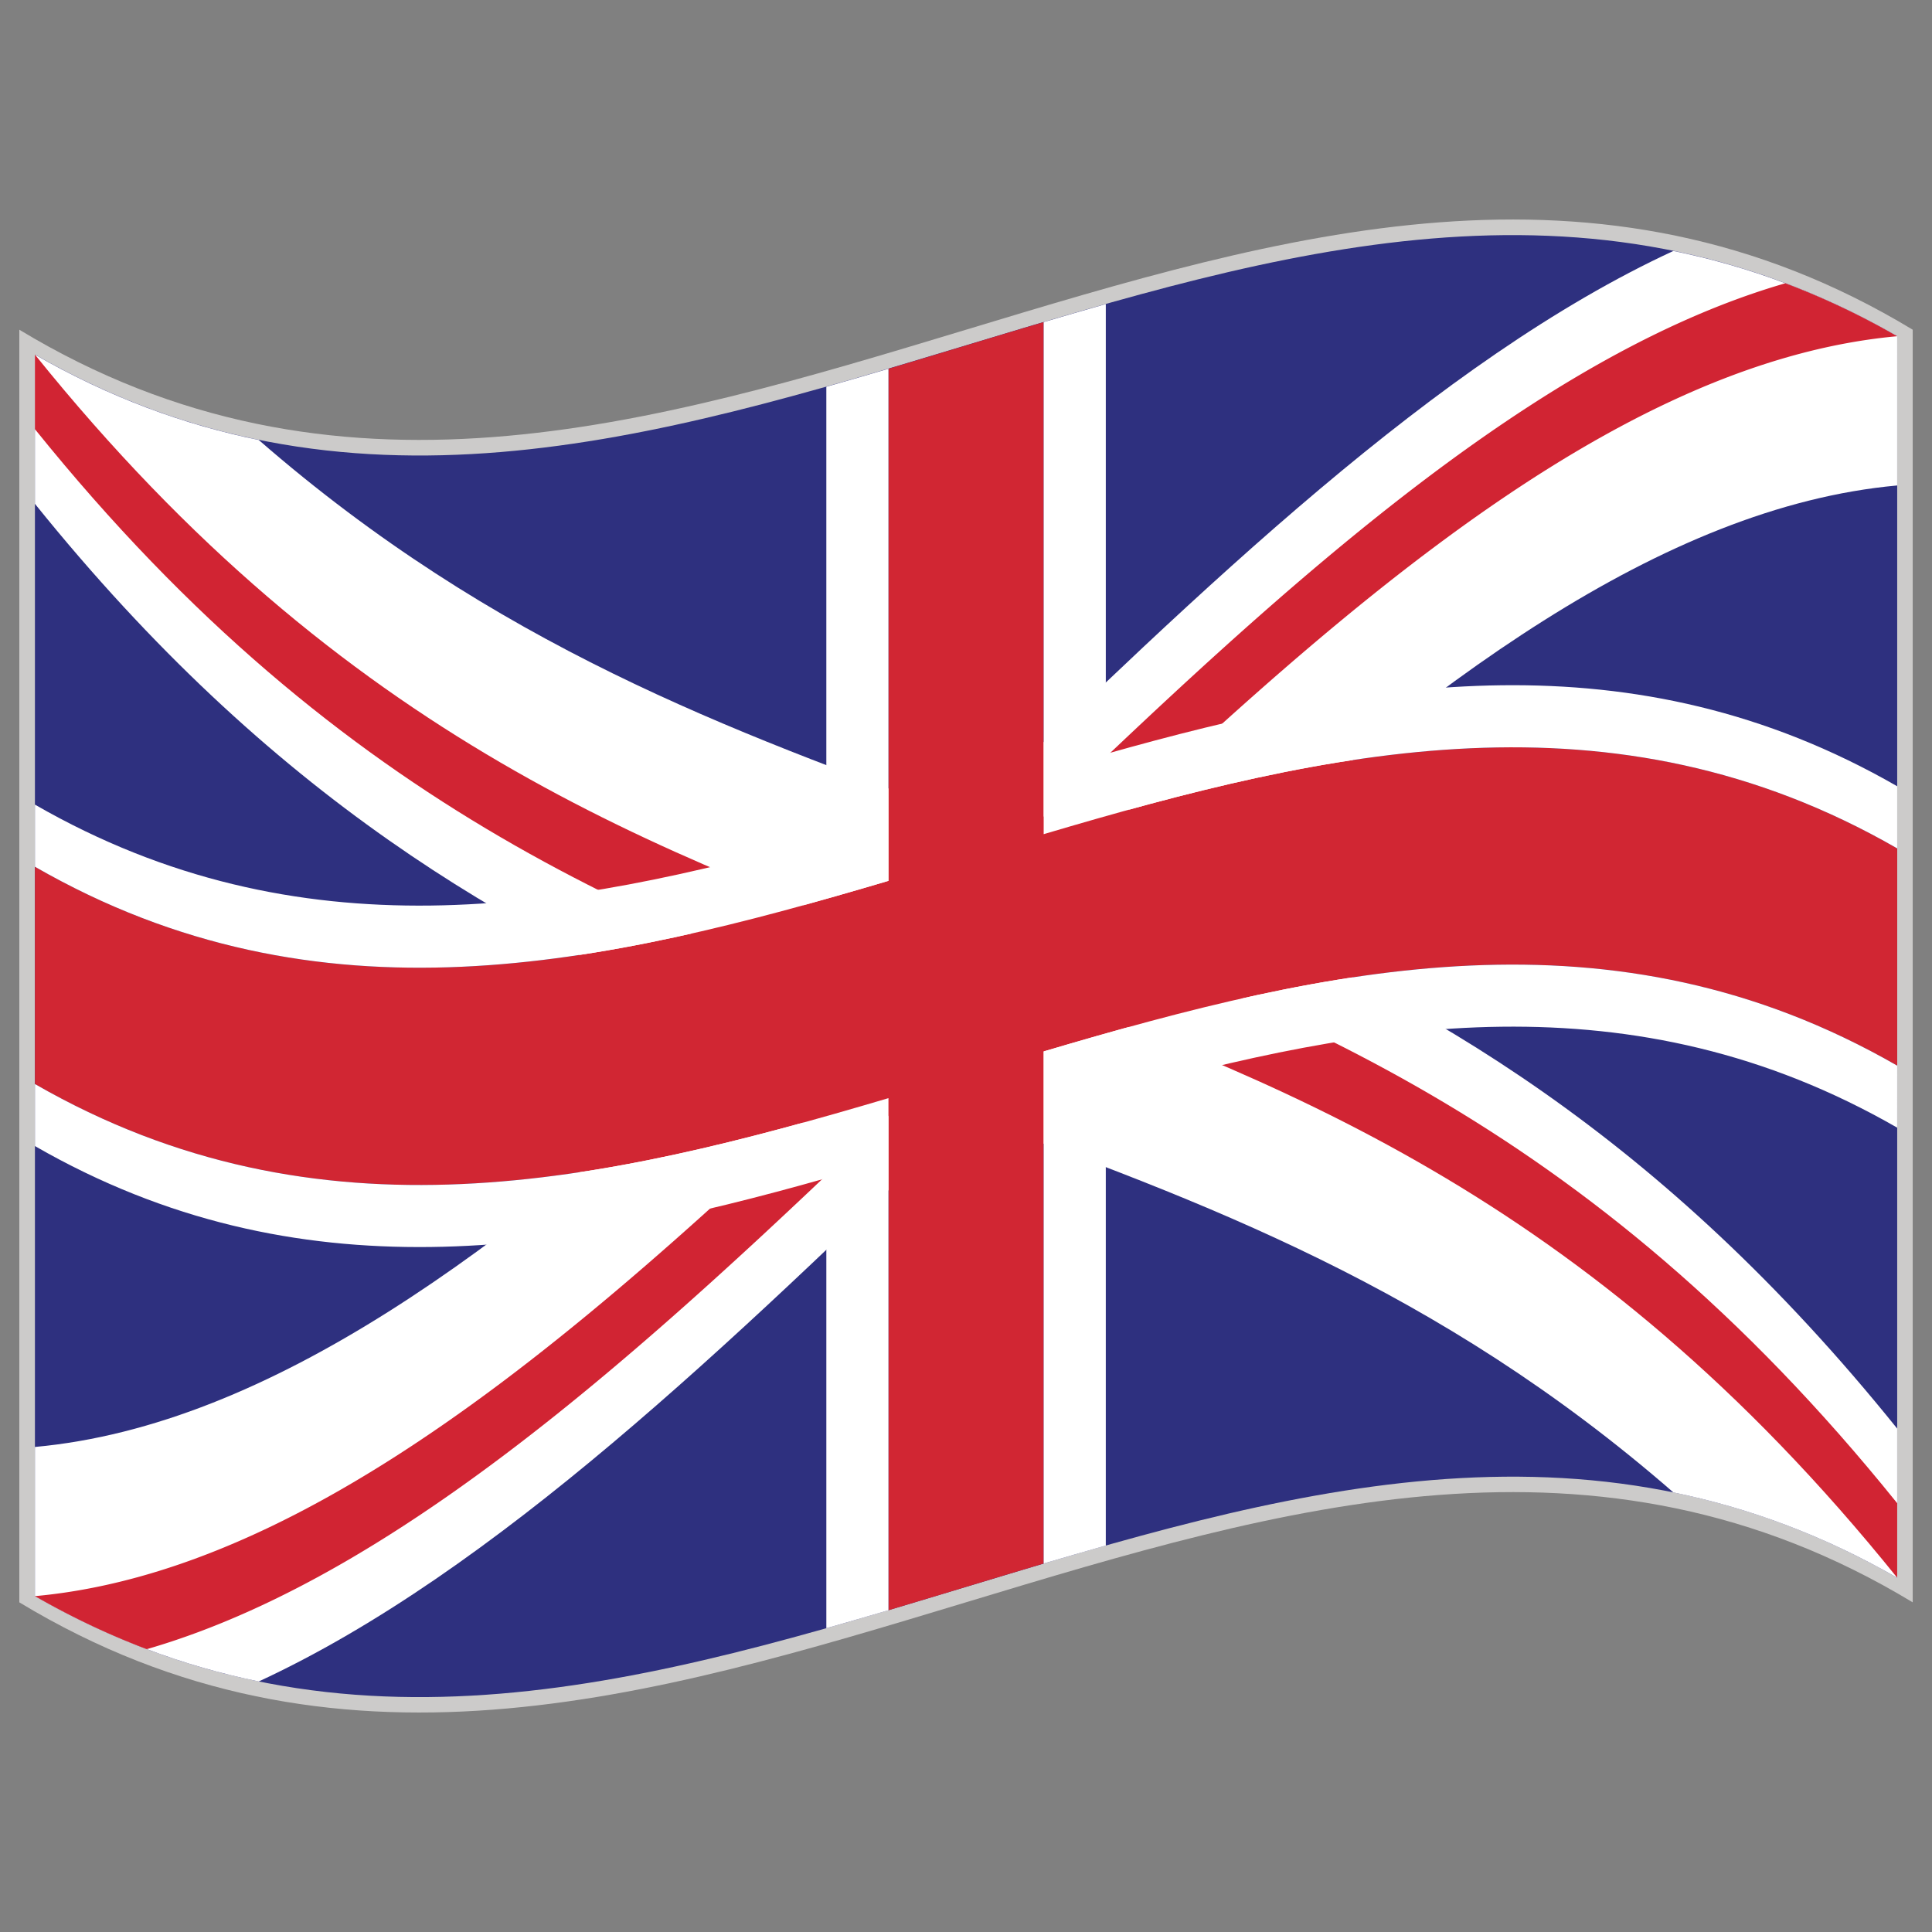
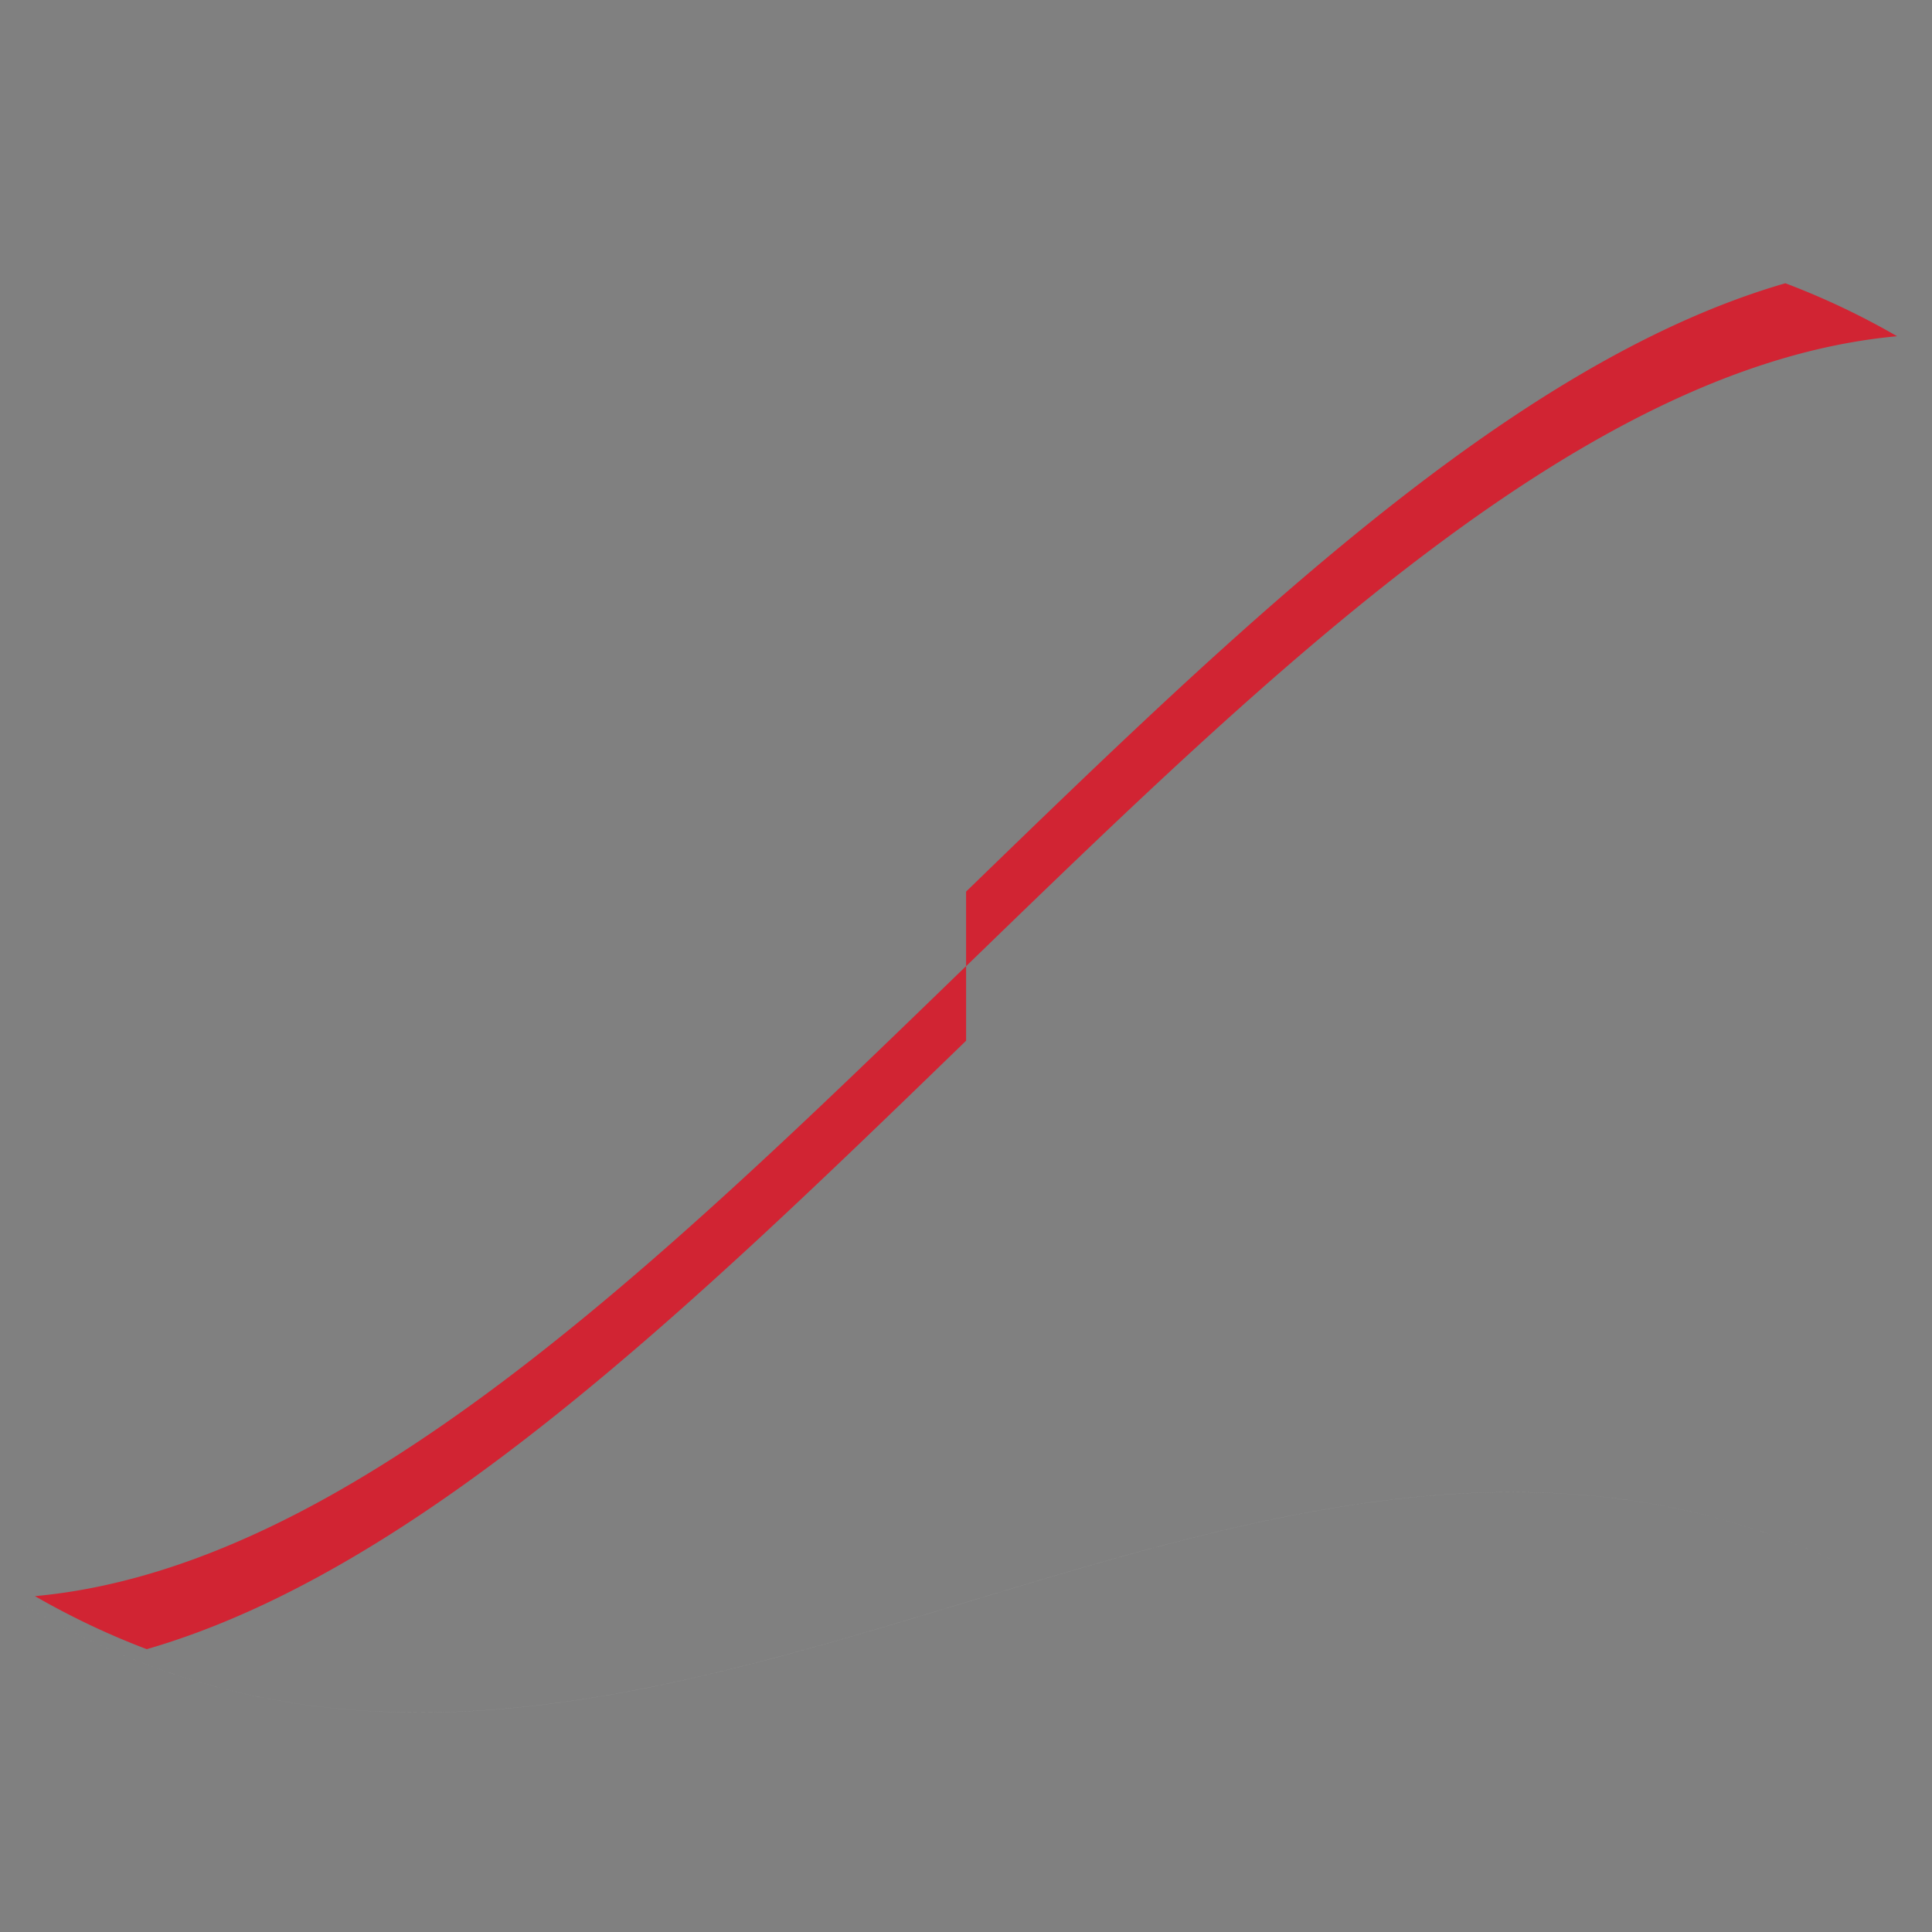
<svg xmlns="http://www.w3.org/2000/svg" version="1.1" x="0" y="0" viewBox="0 0 283.46 283.46" style="enable-background:new 0 0 512 512" xml:space="preserve">
  <rect x="0" y="0" width="283.46" height="283.46" fill="#808080" stroke="none" />
  <g>
-     <path fill="#cccbca" d="M280.63 235.093c-92.597-56.025-185.2 56.009-277.796 0V48.375c92.596 56.017 185.2-56.017 277.796 0z" opacity="1" data-original="#cccbca" />
-     <path fill="#2e307f" d="M278.354 231.484c-91.073-52.416-182.151 55.084-273.229 2.699V52.015c91.079 52.393 182.156-55.107 273.229-2.69z" opacity="1" data-original="#2e307f" />
-     <path fill="#ffffff" d="M278.354 49.34c-10.935-6.299-21.886-10.284-32.837-12.52-34.594 15.995-69.188 49.522-103.773 83.041-34.594-12.597-69.188-25.195-103.783-55.31-10.947-2.236-21.89-6.221-32.837-12.52v21.886c34.594 42.964 69.188 62.857 103.782 77.209-34.594 31.77-69.188 58.001-103.782 61.17v21.887c10.947 6.291 21.89 10.276 32.837 12.52 34.594-16.019 69.188-49.546 103.782-83.072 34.586 12.613 69.18 25.212 103.773 55.334 10.951 2.244 21.902 6.229 32.837 12.52v-21.886c-34.594-42.972-69.188-62.865-103.782-77.225 34.595-31.77 69.188-57.994 103.782-61.147l.001-21.887z" opacity="1" data-original="#ffffff" />
+     <path fill="#cccbca" d="M280.63 235.093c-92.597-56.025-185.2 56.009-277.796 0c92.596 56.017 185.2-56.017 277.796 0z" opacity="1" data-original="#cccbca" />
    <g fill="#d12433">
-       <path d="M5.125 52.031v10.936c45.541 56.559 91.079 73.149 136.619 89.729v-10.951c-45.541-16.58-91.078-33.156-136.619-89.714zM278.354 220.549c-45.529-56.559-91.073-73.157-136.61-89.752v10.946c45.537 16.6 91.081 33.183 136.61 89.74v-10.934z" fill="#d12433" opacity="1" data-original="#d12433" />
      <path d="M5.125 234.183c5.472 3.138 10.939 5.711 16.411 7.781 40.069-11.609 80.139-50.439 120.208-89.27v-10.951c-45.541 44.133-91.078 88.282-136.619 92.44zM261.944 41.559c-40.069 11.594-80.139 50.424-120.2 89.254v10.946c45.537-44.128 91.065-88.261 136.595-92.427a111.705 111.705 0 0 0-16.395-7.773z" fill="#d12433" opacity="1" data-original="#d12433" />
    </g>
-     <path fill="#d12633" d="M278.354 124.475c-41.732-24.02-83.48-14.458-125.229-2.087V47.254c-7.594 2.251-15.178 4.597-22.772 6.848v75.134c-41.744 12.367-83.485 21.938-125.229-2.071v31.883c41.744 24.005 83.485 14.435 125.229 2.071v75.134c7.594-2.259 15.178-4.597 22.772-6.855v-75.135c41.748-12.362 83.496-21.929 125.229 2.087v-31.875z" opacity="1" data-original="#d12633" />
    <g fill="#fff">
-       <path d="M121.238 56.746v66.019c-38.704 10.943-77.41 17.552-116.114-4.714v9.115c41.744 24.008 83.485 14.438 125.229 2.071V54.103c-3.039.901-6.075 1.78-9.115 2.643zM5.125 168.148c38.704 22.263 77.41 15.658 116.114 4.707v66.034c3.04-.862 6.076-1.741 9.115-2.636v-75.134c-41.744 12.363-83.485 21.934-125.229-2.071v9.1zM278.354 156.35c-41.732-24.016-83.48-14.449-125.229-2.087v75.135c3.044-.895 6.087-1.773 9.115-2.636v-66.034c38.704-10.936 77.409-17.541 116.113 4.722l.001-9.1zM278.354 115.359c-38.704-22.271-77.409-15.666-116.113-4.73V44.61c-3.028.863-6.071 1.75-9.115 2.644v75.134c41.748-12.371 83.496-21.933 125.229 2.087l-.001-9.116z" fill="#ffffff" opacity="1" data-original="#ffffff" />
-     </g>
+       </g>
  </g>
</svg>